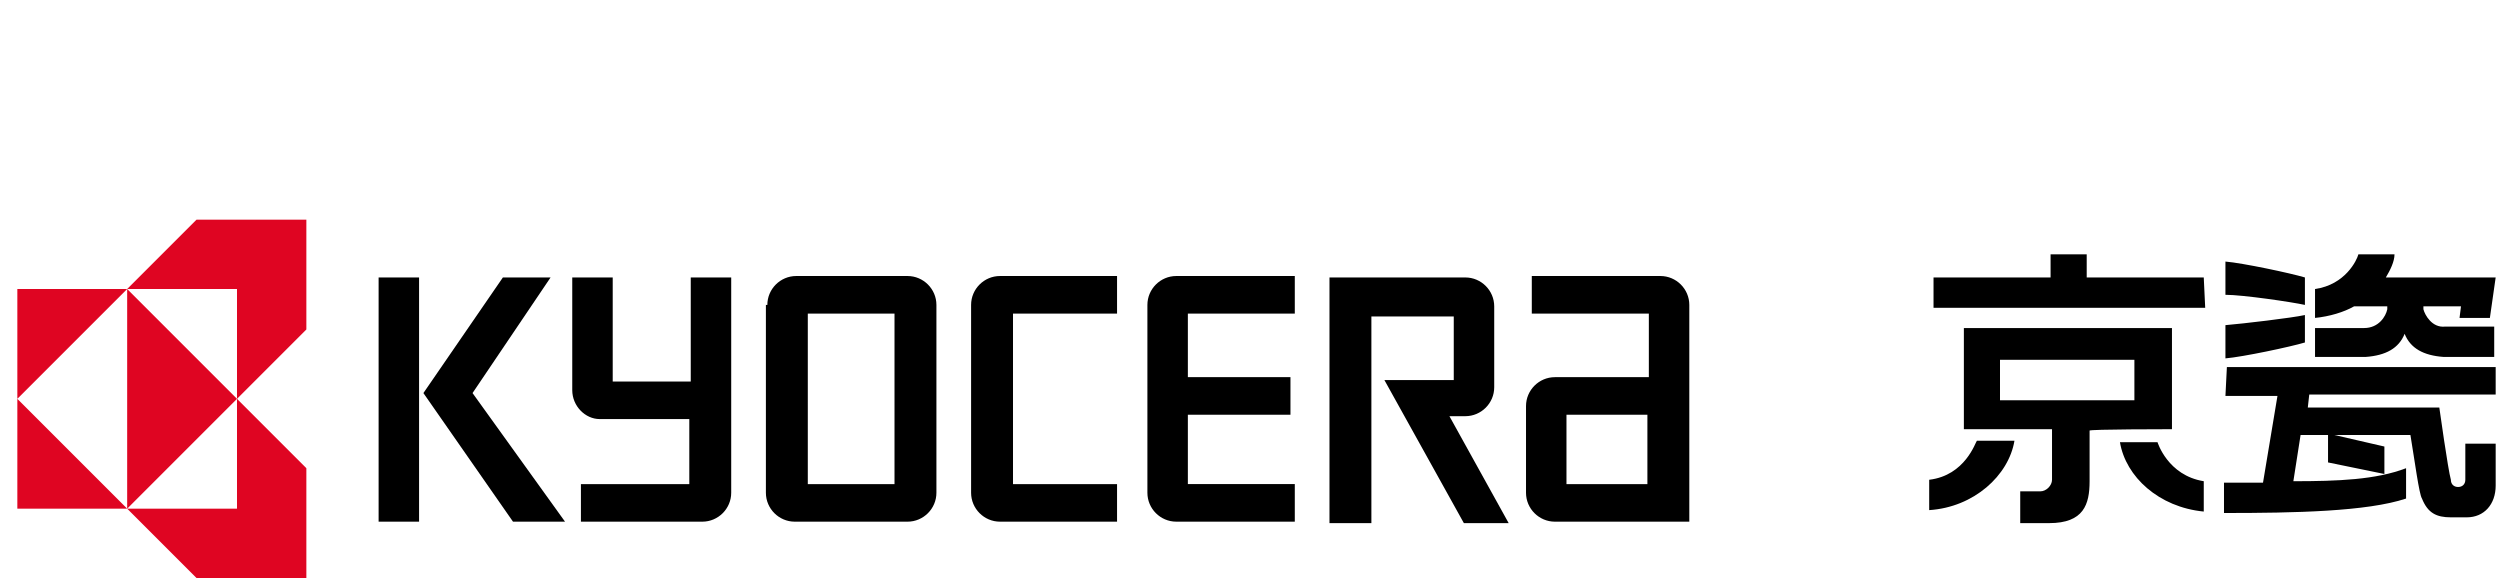
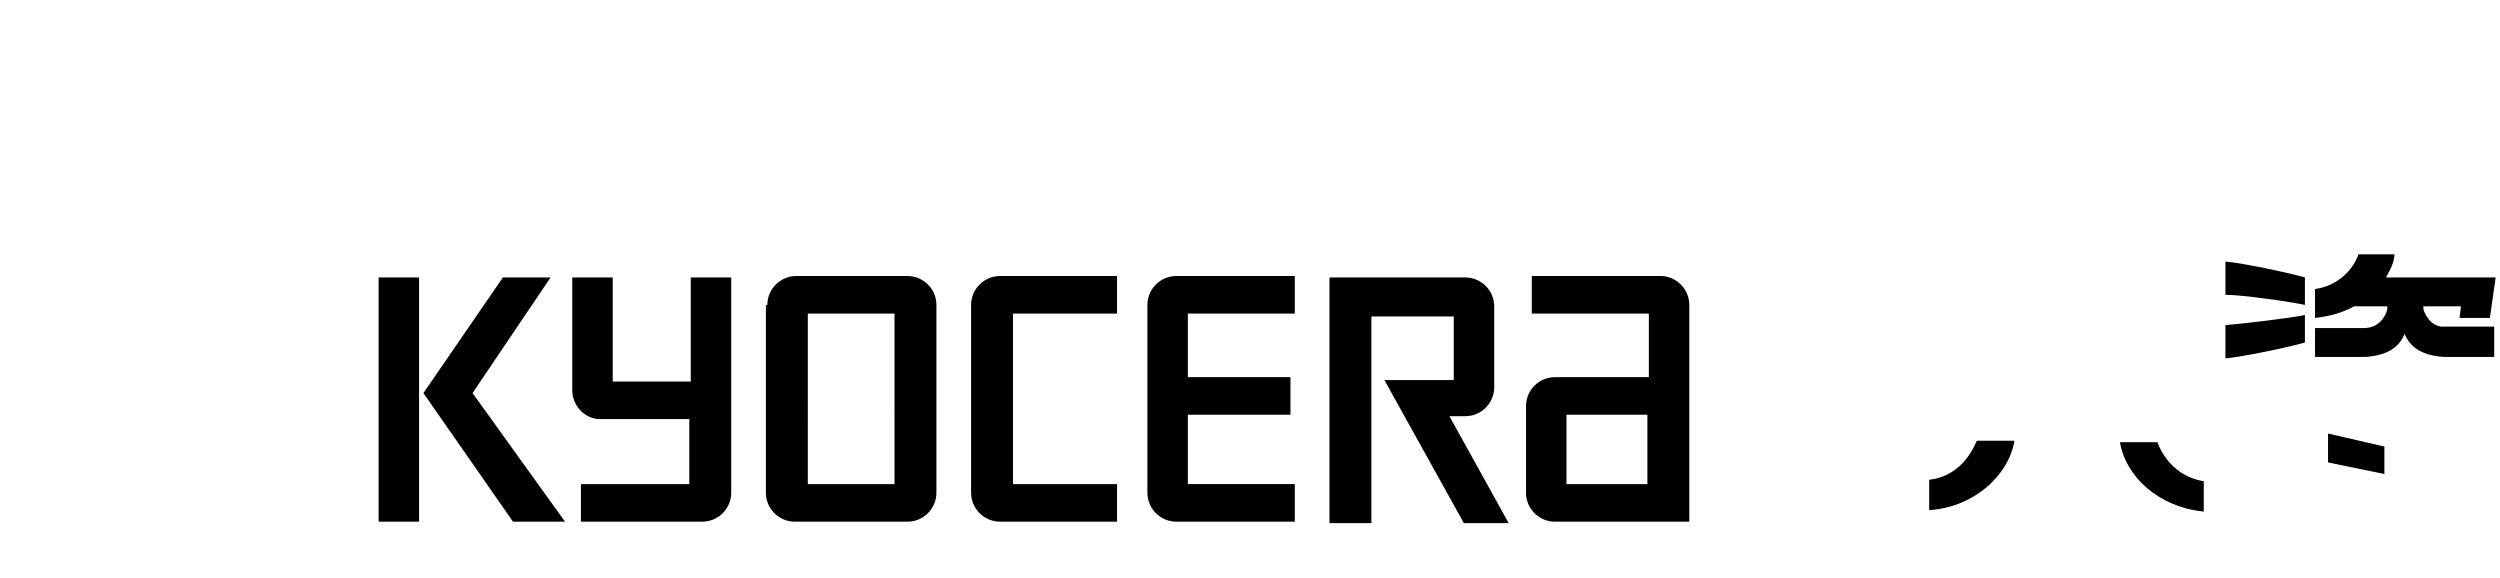
<svg xmlns="http://www.w3.org/2000/svg" version="1.1" id="レイヤー_1" x="0px" y="0px" viewBox="0 0 173 40" style="enable-background:new 0 0 173 40;" xml:space="preserve">
  <style type="text/css">
	.st0{fill:#DF0522;}
</style>
-   <path d="M152.5,19.2h-8.1v-1.6h-2.5v1.6h-8.1v2.1h18.8L152.5,19.2L152.5,19.2z M154,27.4h3.6l-1,6h-2.7v2.1c4.9,0,9.9-0.1,12.6-1  v-2.1c-2.1,0.8-4.7,0.9-7.8,0.9l0.5-3.2h7.6c0.3,1.8,0.6,4.1,0.8,4.4c0.4,1,1,1.3,2,1.3h1.1c1.2,0,2-0.9,2-2.2v-2.9h-2.1v2.5  c0,0.3-0.2,0.5-0.5,0.5s-0.5-0.2-0.5-0.5c-0.2-0.7-0.8-5-0.8-5h-9.1l0.1-0.9h12.9v-1.9h-18.6C154.1,25.4,154,27.4,154,27.4z   M150.3,29.7v-7h-14.4v7h6.1v3.5c0,0.4-0.4,0.8-0.8,0.8h-1.4v2.2h2c2.4,0,2.8-1.3,2.8-2.9v-3.5C144.5,29.7,150.3,29.7,150.3,29.7  L150.3,29.7z M138.4,24.9h9.3v2.8h-9.3V24.9z" />
  <path d="M133.5,33.2v2.1c3.1-0.2,5.5-2.4,5.9-4.8h-2.6C136.7,30.6,136,32.9,133.5,33.2L133.5,33.2z M149.3,30.6h-2.6  c0.4,2.4,2.7,4.5,5.8,4.8v-2.1C150,32.9,149.3,30.6,149.3,30.6z M159.5,21.8c-0.9,0.2-4.3,0.6-5.5,0.7v2.3c1.2-0.1,4.5-0.8,5.5-1.1  V21.8z M159.5,19.2c-1-0.3-4.3-1-5.5-1.1v2.3c1.2,0,4.6,0.5,5.5,0.7V19.2z M167.7,21.4v-0.2h2.6l-0.1,0.8h2.1l0.4-2.8h-7.6  c0.3-0.5,0.6-1.1,0.6-1.6h-2.5c-0.1,0.4-0.9,2.1-3,2.4v2c1-0.1,2-0.4,2.7-0.8h2.3v0.2c-0.1,0.5-0.6,1.3-1.6,1.3h-3.4v2h3.5  c1.4-0.1,2.3-0.6,2.7-1.6c0.4,1,1.3,1.5,2.7,1.6h3.5v-2.1h-3.4C168.3,22.7,167.8,21.8,167.7,21.4z M165,32.8v-1.9l-3.9-0.9v2  L165,32.8z" />
  <g>
    <g>
      <path d="M26.2,19.2H29v16.9h-2.8V19.2z M32.7,27.2l5.4-8h-3.3l-5.5,8l6.2,8.9h3.6L32.7,27.2z M108.4,28.7h5.6v4.8h-5.6V28.7z     M107.6,36.1h9.3v-15c0-1.1-0.9-2-2-2H106v2.6h8.1v4.4h-6.5c-1.1,0-2,0.9-2,2v6C105.6,35.2,106.5,36.1,107.6,36.1z M101.4,19.2    c1.1,0,2,0.9,2,2v5.6c0,1.1-0.9,2-2,2h-1.1l4.1,7.4h-3.1l-5.5-9.9h4.8v-4.4h-5.7v14.3H92v-17H101.4z M79.4,21.1c0-1.1,0.9-2,2-2    h8.2v2.6h-7.4v4.4h7.1v2.6h-7.1v4.8h7.4v2.6h-8.2c-1.1,0-2-0.9-2-2C79.4,34.1,79.4,21.1,79.4,21.1z M67.2,21.1c0-1.1,0.9-2,2-2    h8.1v2.6h-7.2v11.8h7.2v2.6h-8.1c-1.1,0-2-0.9-2-2C67.2,34.1,67.2,21.1,67.2,21.1z M55.9,33.5h6V21.7h-6V33.5z M53.1,21.1    c0-1.1,0.9-2,2-2h7.7c1.1,0,2,0.9,2,2v13c0,1.1-0.9,2-2,2H55c-1.1,0-2-0.9-2-2v-13L53.1,21.1z M39.6,27v-7.8h2.8v7.2h5.4v-7.2h2.8    v14.9c0,1.1-0.9,2-2,2h-8.4v-2.6h7.5V29h-6.2C40.5,29,39.6,28.1,39.6,27z" />
      <g>
-         <path class="st0" d="M8.8,20H1.2v7.6L8.8,20z M8.8,35.2H1.2v-7.6L8.8,35.2z M8.8,35.2l7.6-7.6L8.8,20V35.2z M16.4,20H8.8l4.8-4.8     h7.6v7.6l-4.8,4.8L16.4,20z M16.4,35.2H8.8l4.8,4.8h7.6v-7.6l-4.8-4.8L16.4,35.2z" />
-       </g>
+         </g>
    </g>
  </g>
</svg>